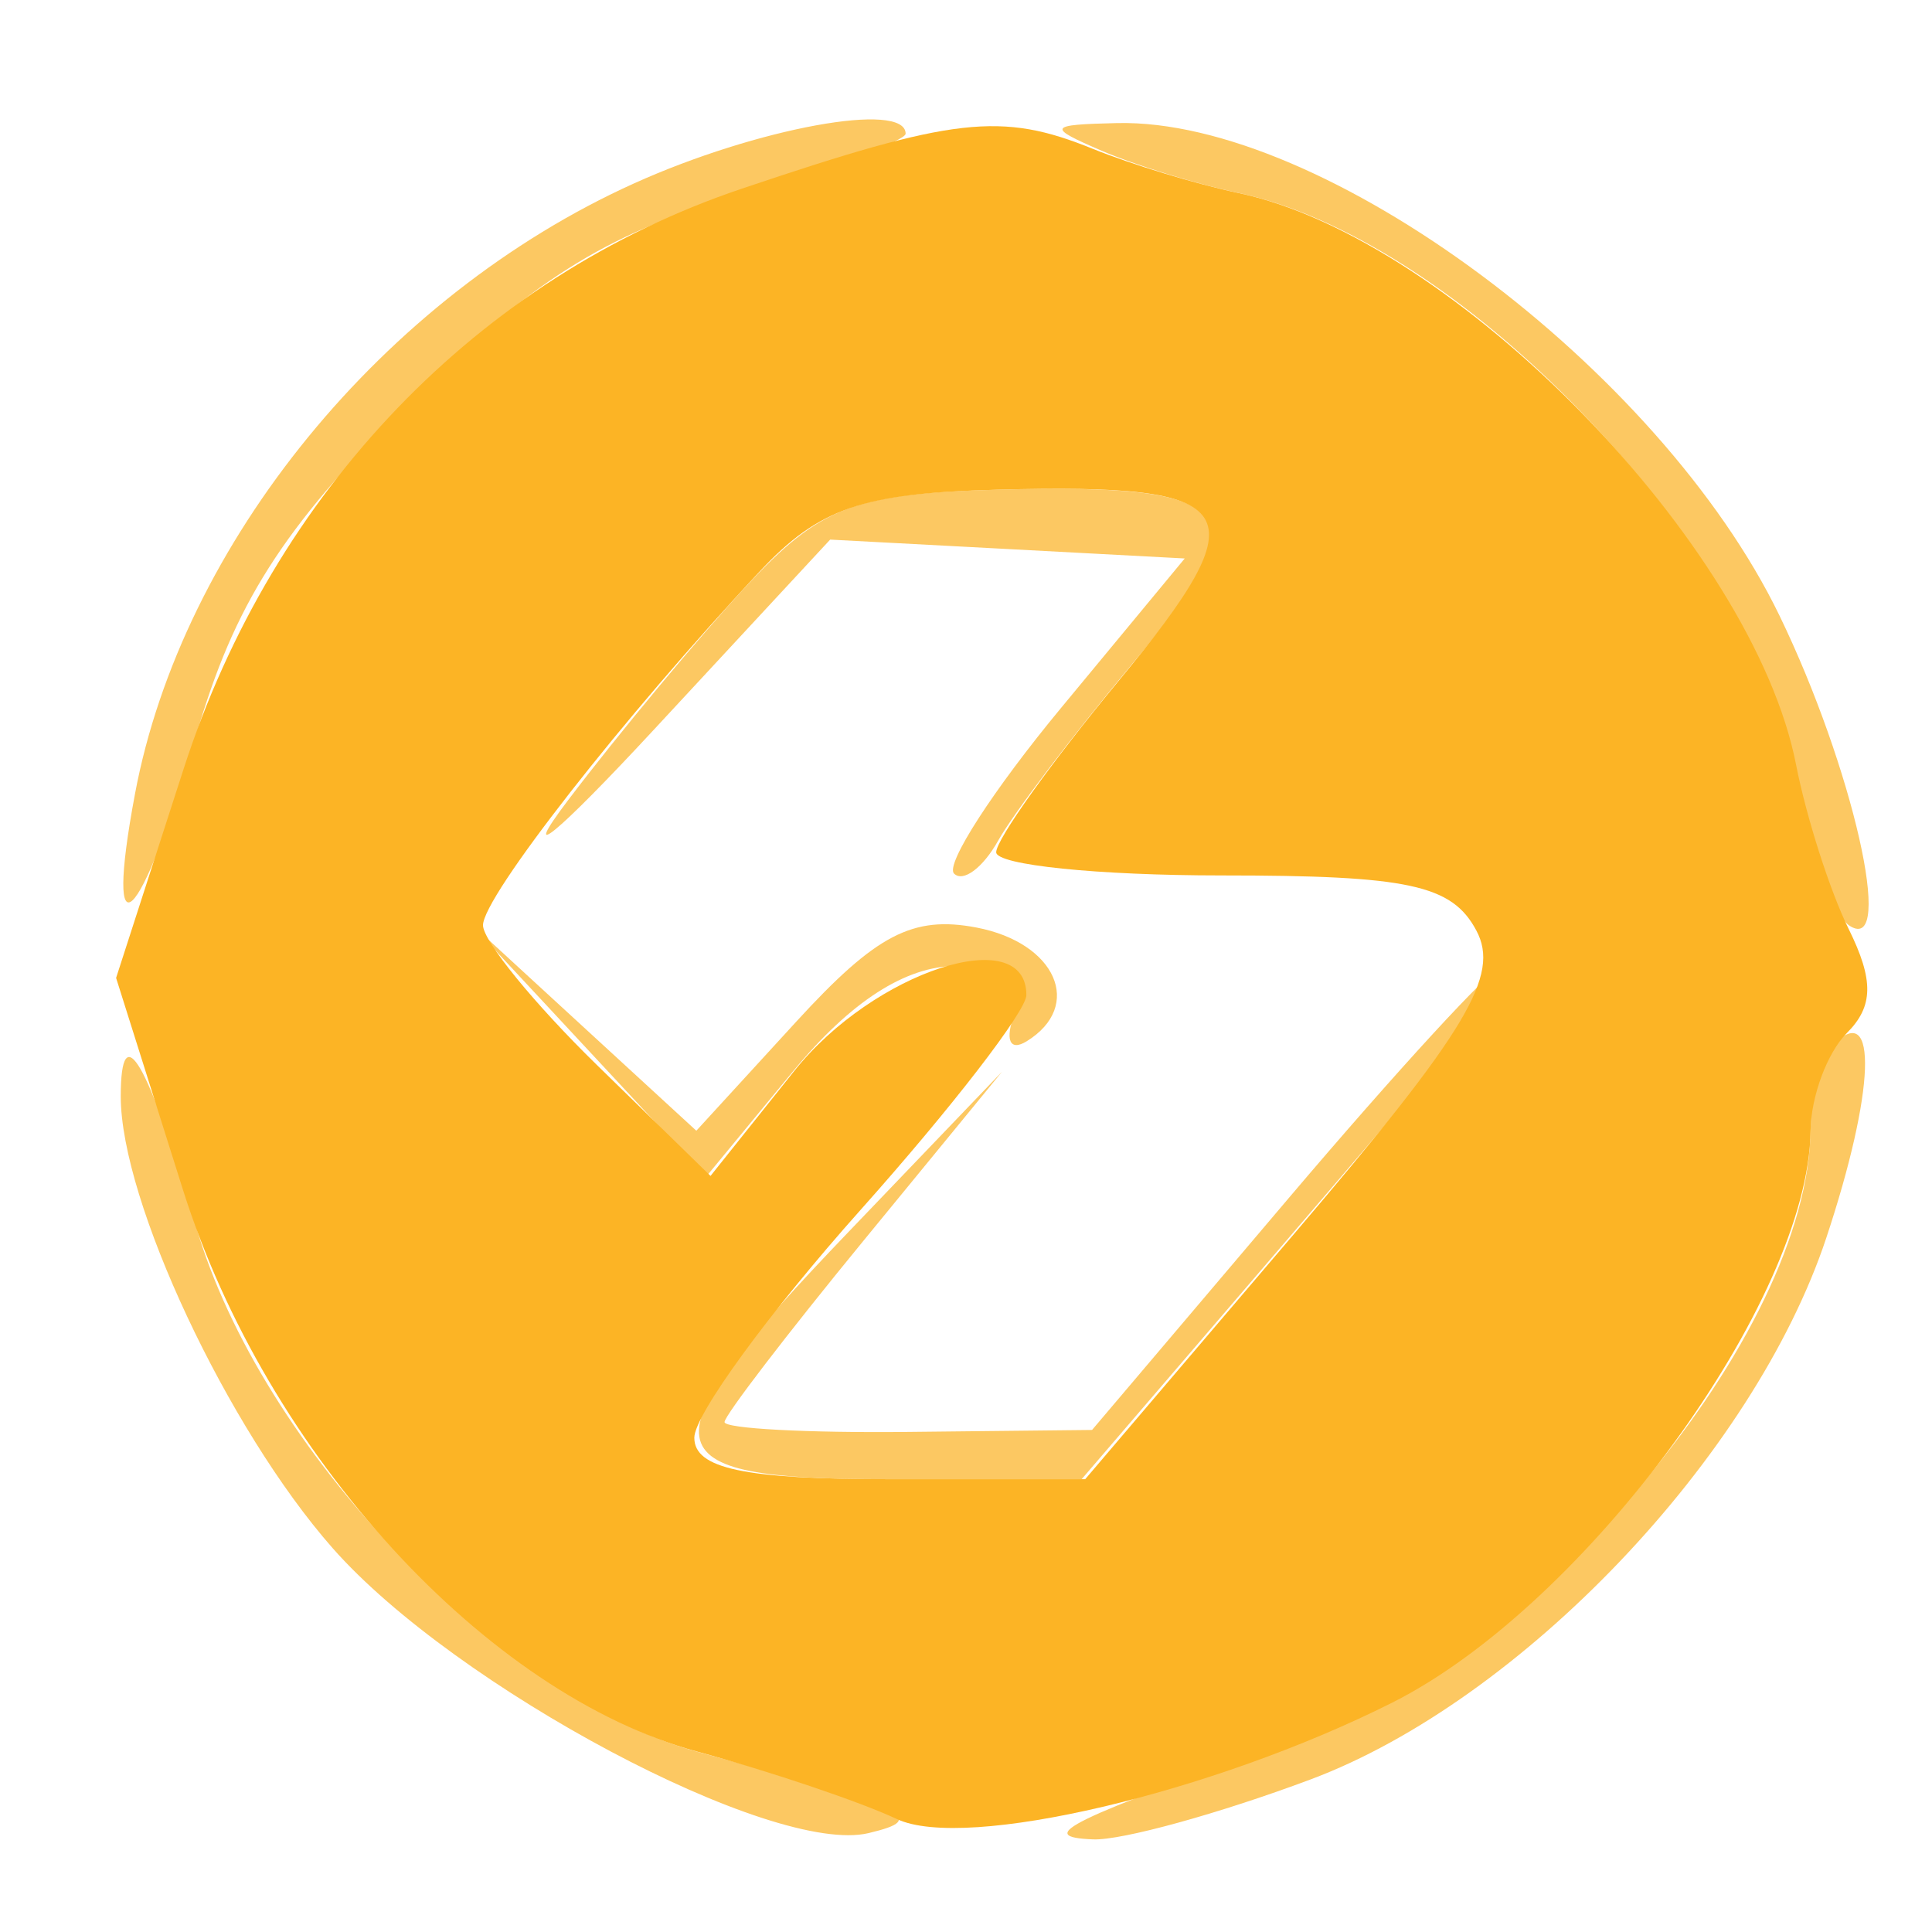
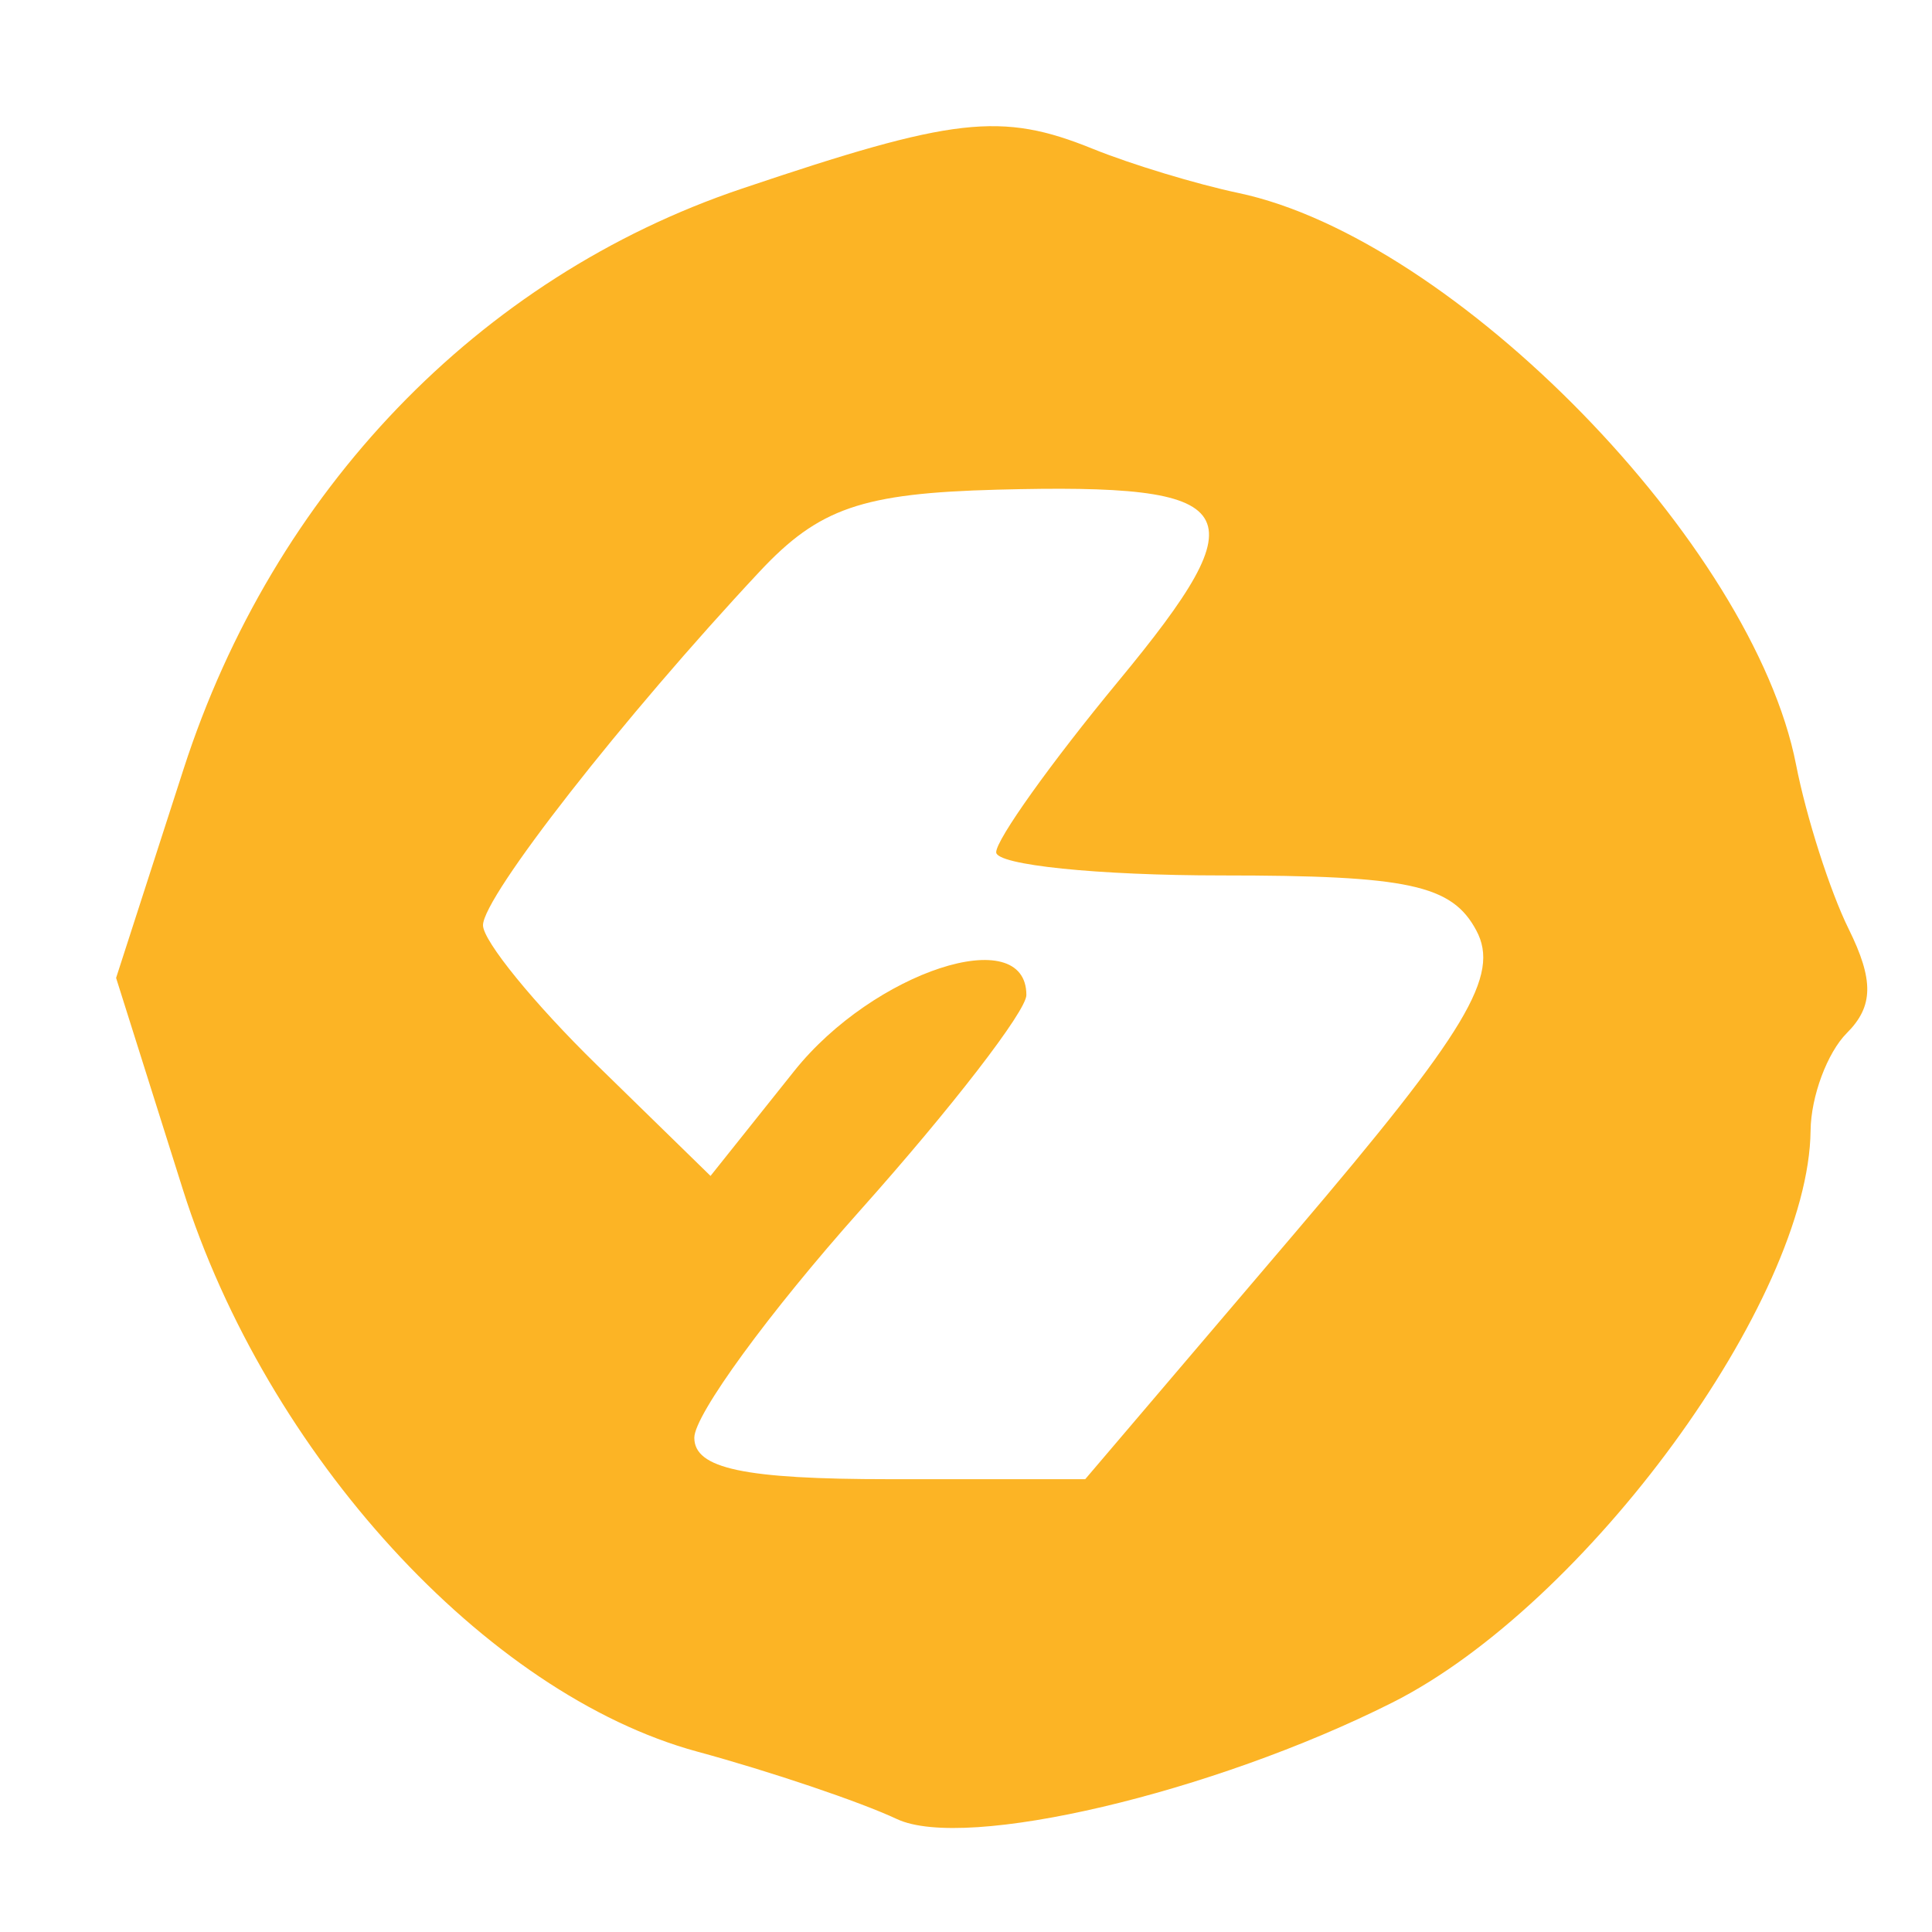
<svg xmlns="http://www.w3.org/2000/svg" width="64" height="64" viewBox="0 0 64 64" version="1.1">
-   <path d="M 21 6.077 C 12.706 9.823, 6.030 17.990, 4.472 26.297 C 3.421 31.899, 4.645 30.732, 6.495 24.369 C 7.757 20.028, 9.348 17.522, 13.435 13.435 C 17.522 9.348, 20.028 7.757, 24.369 6.495 C 27.466 5.595, 30 4.665, 30 4.429 C 30 3.336, 25.067 4.239, 21 6.077 M 36.500 4.996 C 37.600 5.470, 39.634 6.097, 41.020 6.390 C 48.580 7.988, 58.409 18.451, 59.652 26.225 C 59.988 28.325, 60.724 30.329, 61.287 30.678 C 62.781 31.601, 61.371 25.397, 58.950 20.397 C 54.982 12.199, 43.844 3.919, 37 4.077 C 34.709 4.131, 34.667 4.207, 36.500 4.996 M 24.705 19.433 C 23.138 21.120, 20.492 24.300, 18.824 26.500 C 17.157 28.700, 18.426 27.659, 21.646 24.187 L 27.500 17.875 33.373 18.187 L 39.246 18.500 35.153 23.446 C 32.901 26.166, 31.304 28.638, 31.604 28.938 C 31.904 29.238, 32.562 28.747, 33.065 27.848 C 33.568 26.949, 35.584 24.294, 37.543 21.948 C 41.783 16.874, 41.101 16.009, 33.030 16.221 C 28.299 16.346, 27.166 16.782, 24.705 19.433 M 26.382 33.838 L 23.067 37.457 19.283 33.980 L 15.500 30.503 19.445 34.743 L 23.389 38.983 26.268 35.492 C 28.174 33.178, 30.001 32, 31.680 32 C 33.559 32, 34.060 32.401, 33.618 33.552 C 33.277 34.442, 33.445 34.843, 34.011 34.493 C 35.905 33.322, 34.982 31.230, 32.349 30.726 C 30.236 30.323, 29.023 30.956, 26.382 33.838 M 42.694 39.684 L 36.176 47.369 30.089 47.434 C 26.742 47.470, 24.002 47.324, 24.001 47.108 C 24.001 46.892, 26.069 44.192, 28.598 41.108 L 33.195 35.500 28.098 40.820 C 21.223 47.994, 21.385 49, 29.415 49 L 35.831 49 41.624 42.250 C 49.824 32.695, 50.376 32, 49.761 32 C 49.459 32, 46.279 35.458, 42.694 39.684 M 60.729 34.604 C 60.328 35.005, 59.990 36.271, 59.978 37.417 C 59.906 44.242, 51.124 54.739, 43.123 57.564 C 35.371 60.301, 34.236 60.854, 36.212 60.932 C 37.154 60.970, 40.393 60.077, 43.410 58.948 C 50.391 56.336, 58.092 48.250, 60.498 41.007 C 62.112 36.147, 62.222 33.112, 60.729 34.604 M 4 36.322 C 4 39.789, 7.536 47.327, 11.017 51.282 C 15.076 55.893, 25.597 61.486, 28.777 60.723 C 30.781 60.242, 30.189 59.961, 23.100 58.029 C 16.525 56.237, 8.626 47.961, 6.495 40.631 C 4.908 35.171, 4 33.603, 4 36.322" stroke="none" fill="#fcc862" fill-rule="evenodd" />
  <path d="M 24.553 6.257 C 15.860 9.191, 9.055 16.270, 6.082 25.473 L 3.846 32.395 6.055 39.395 C 8.826 48.174, 16.099 56.123, 23.100 58.025 C 25.520 58.682, 28.496 59.688, 29.712 60.259 C 31.979 61.323, 40.164 59.398, 46.123 56.400 C 52.539 53.171, 59.918 43.079, 59.978 37.450 C 59.990 36.322, 60.531 34.869, 61.180 34.220 C 62.063 33.337, 62.078 32.470, 61.238 30.770 C 60.621 29.522, 59.837 27.072, 59.496 25.327 C 58.069 18.033, 48.181 7.900, 41.020 6.392 C 39.634 6.100, 37.466 5.443, 36.203 4.931 C 33.163 3.699, 31.608 3.876, 24.553 6.257 M 25.165 18.932 C 20.651 23.759, 16 29.705, 16 30.650 C 16 31.169, 17.696 33.250, 19.768 35.274 L 23.537 38.954 26.311 35.477 C 28.938 32.185, 34 30.529, 34 32.962 C 34 33.491, 31.525 36.698, 28.500 40.088 C 25.475 43.479, 23 46.871, 23 47.626 C 23 48.650, 24.650 49, 29.474 49 L 35.949 49 42.914 40.821 C 48.605 34.137, 49.701 32.309, 48.904 30.821 C 48.095 29.309, 46.661 29, 40.465 29 C 36.359 29, 33 28.654, 33 28.232 C 33 27.809, 34.820 25.261, 37.045 22.568 C 41.782 16.836, 41.257 16.005, 33.036 16.221 C 28.560 16.339, 27.130 16.831, 25.165 18.932" stroke="none" fill="#fcb425" fill-rule="evenodd" />
</svg>